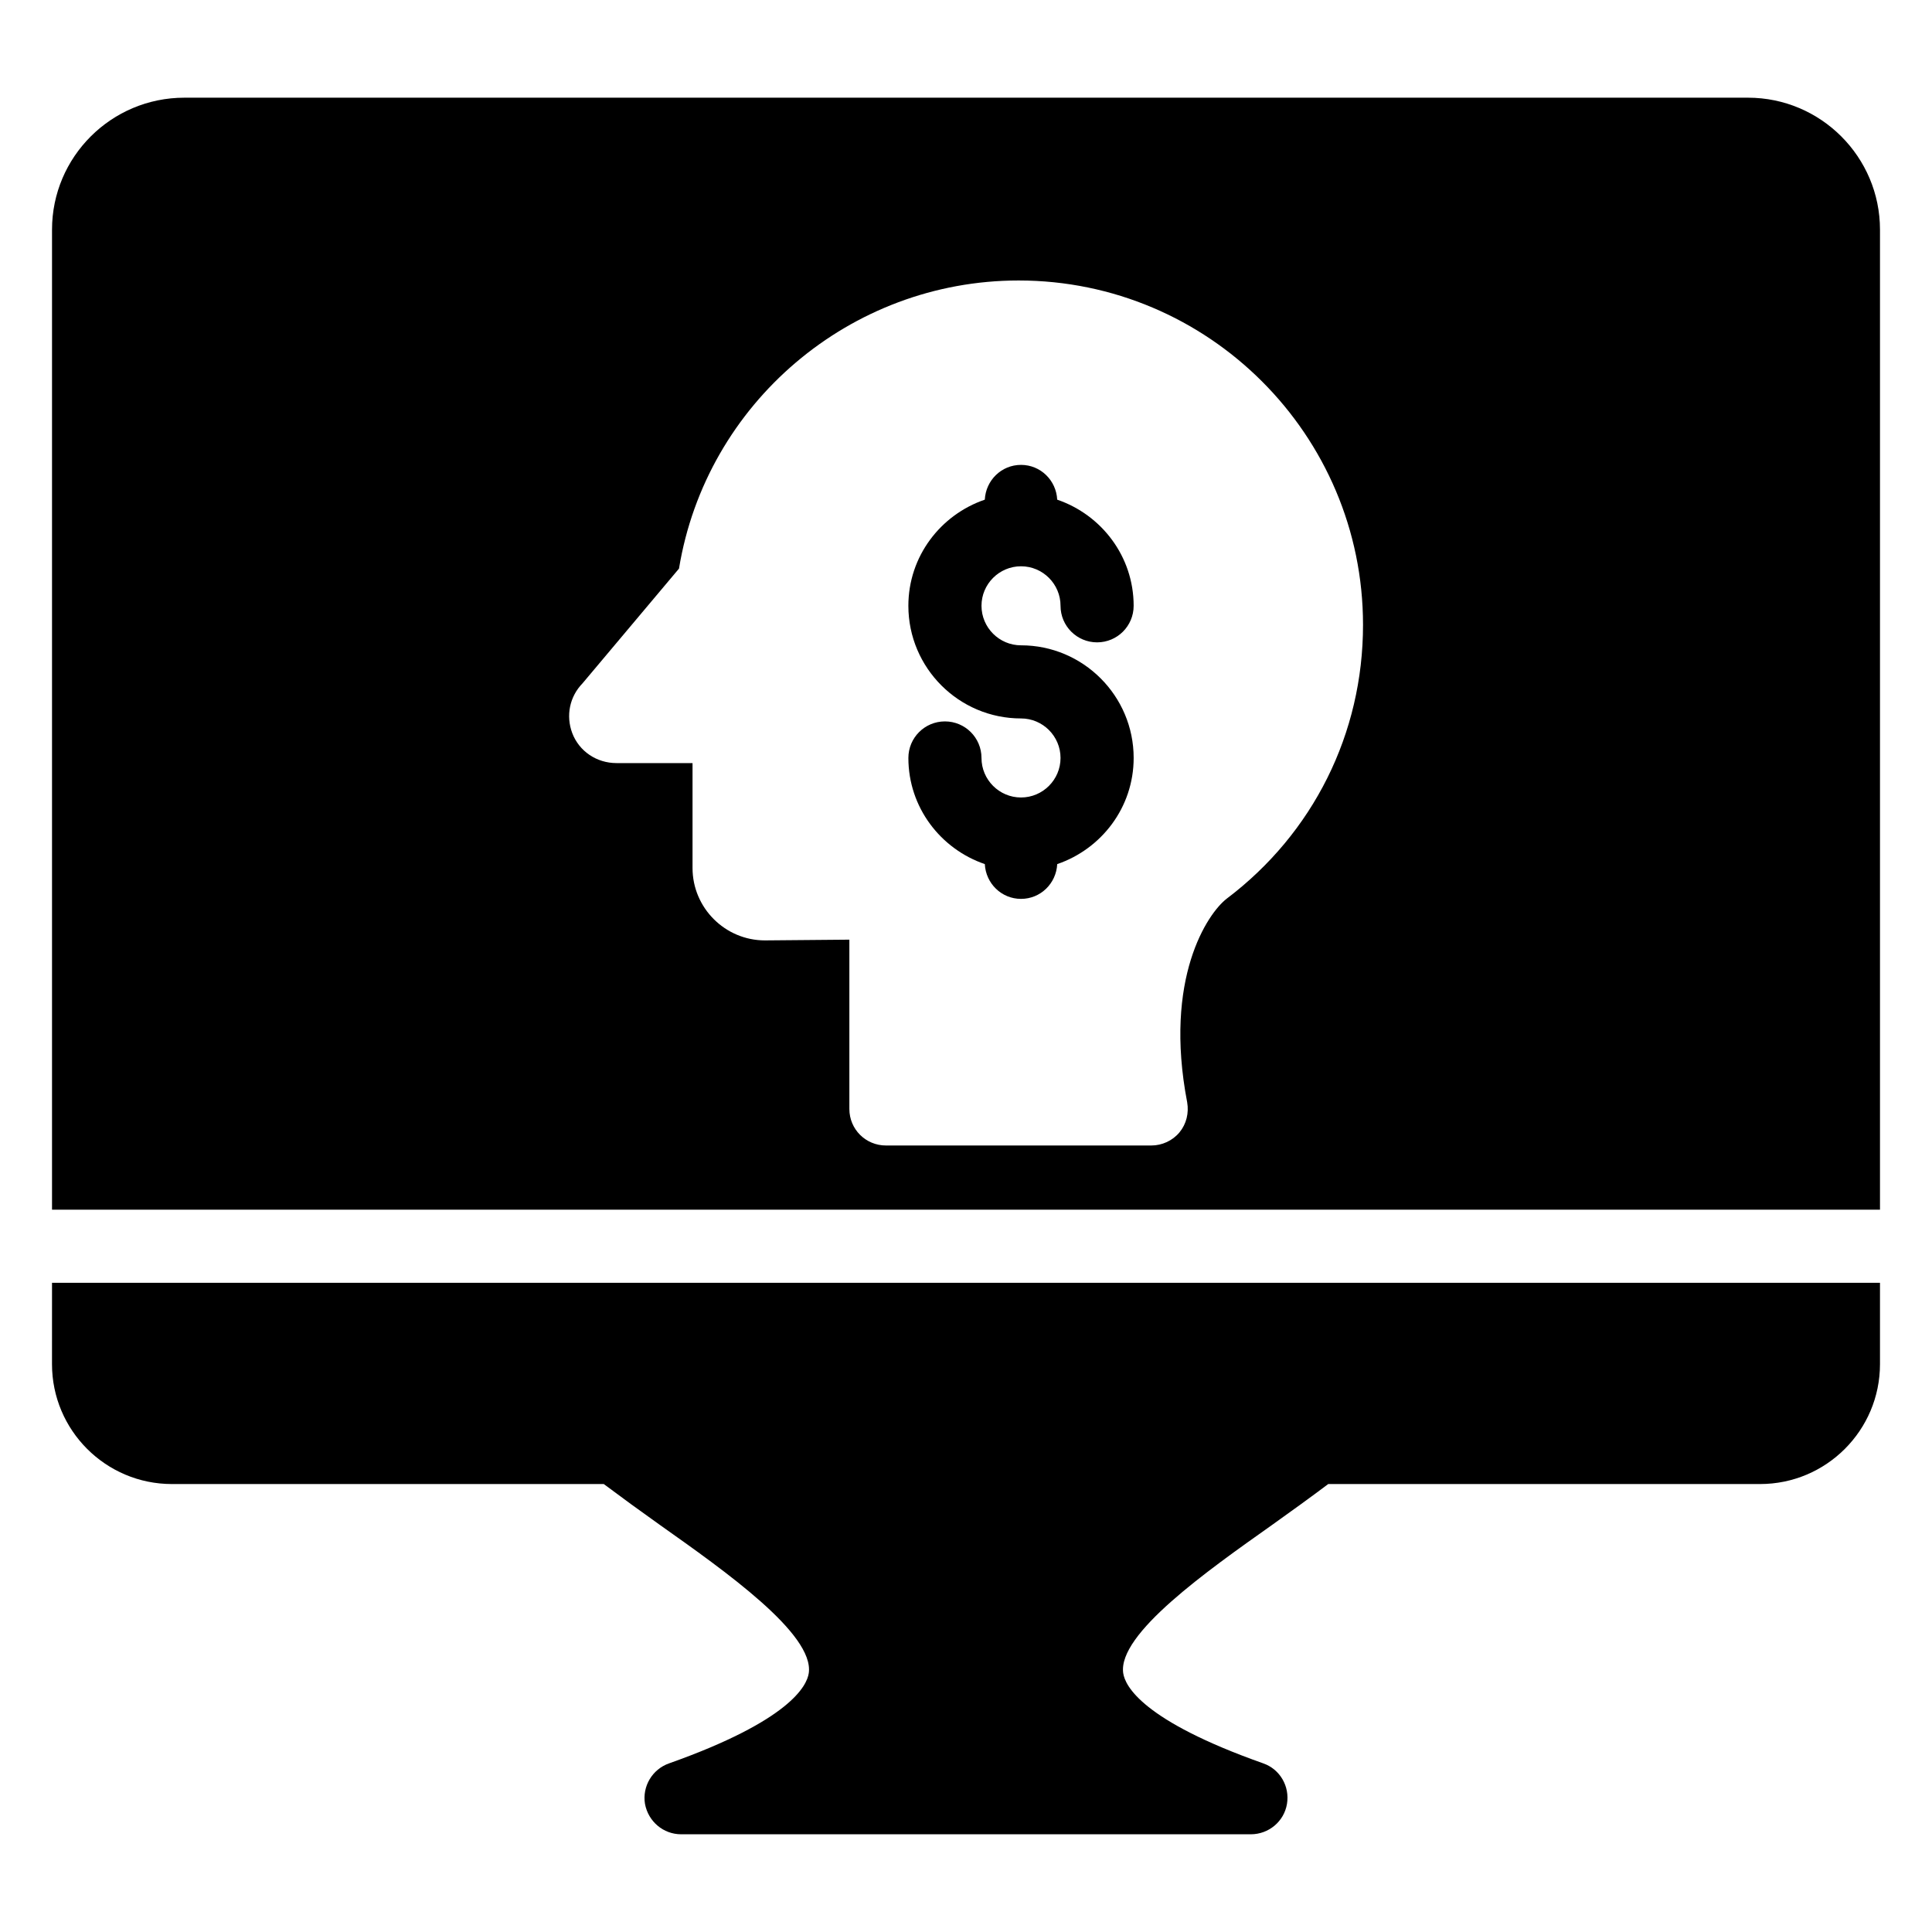
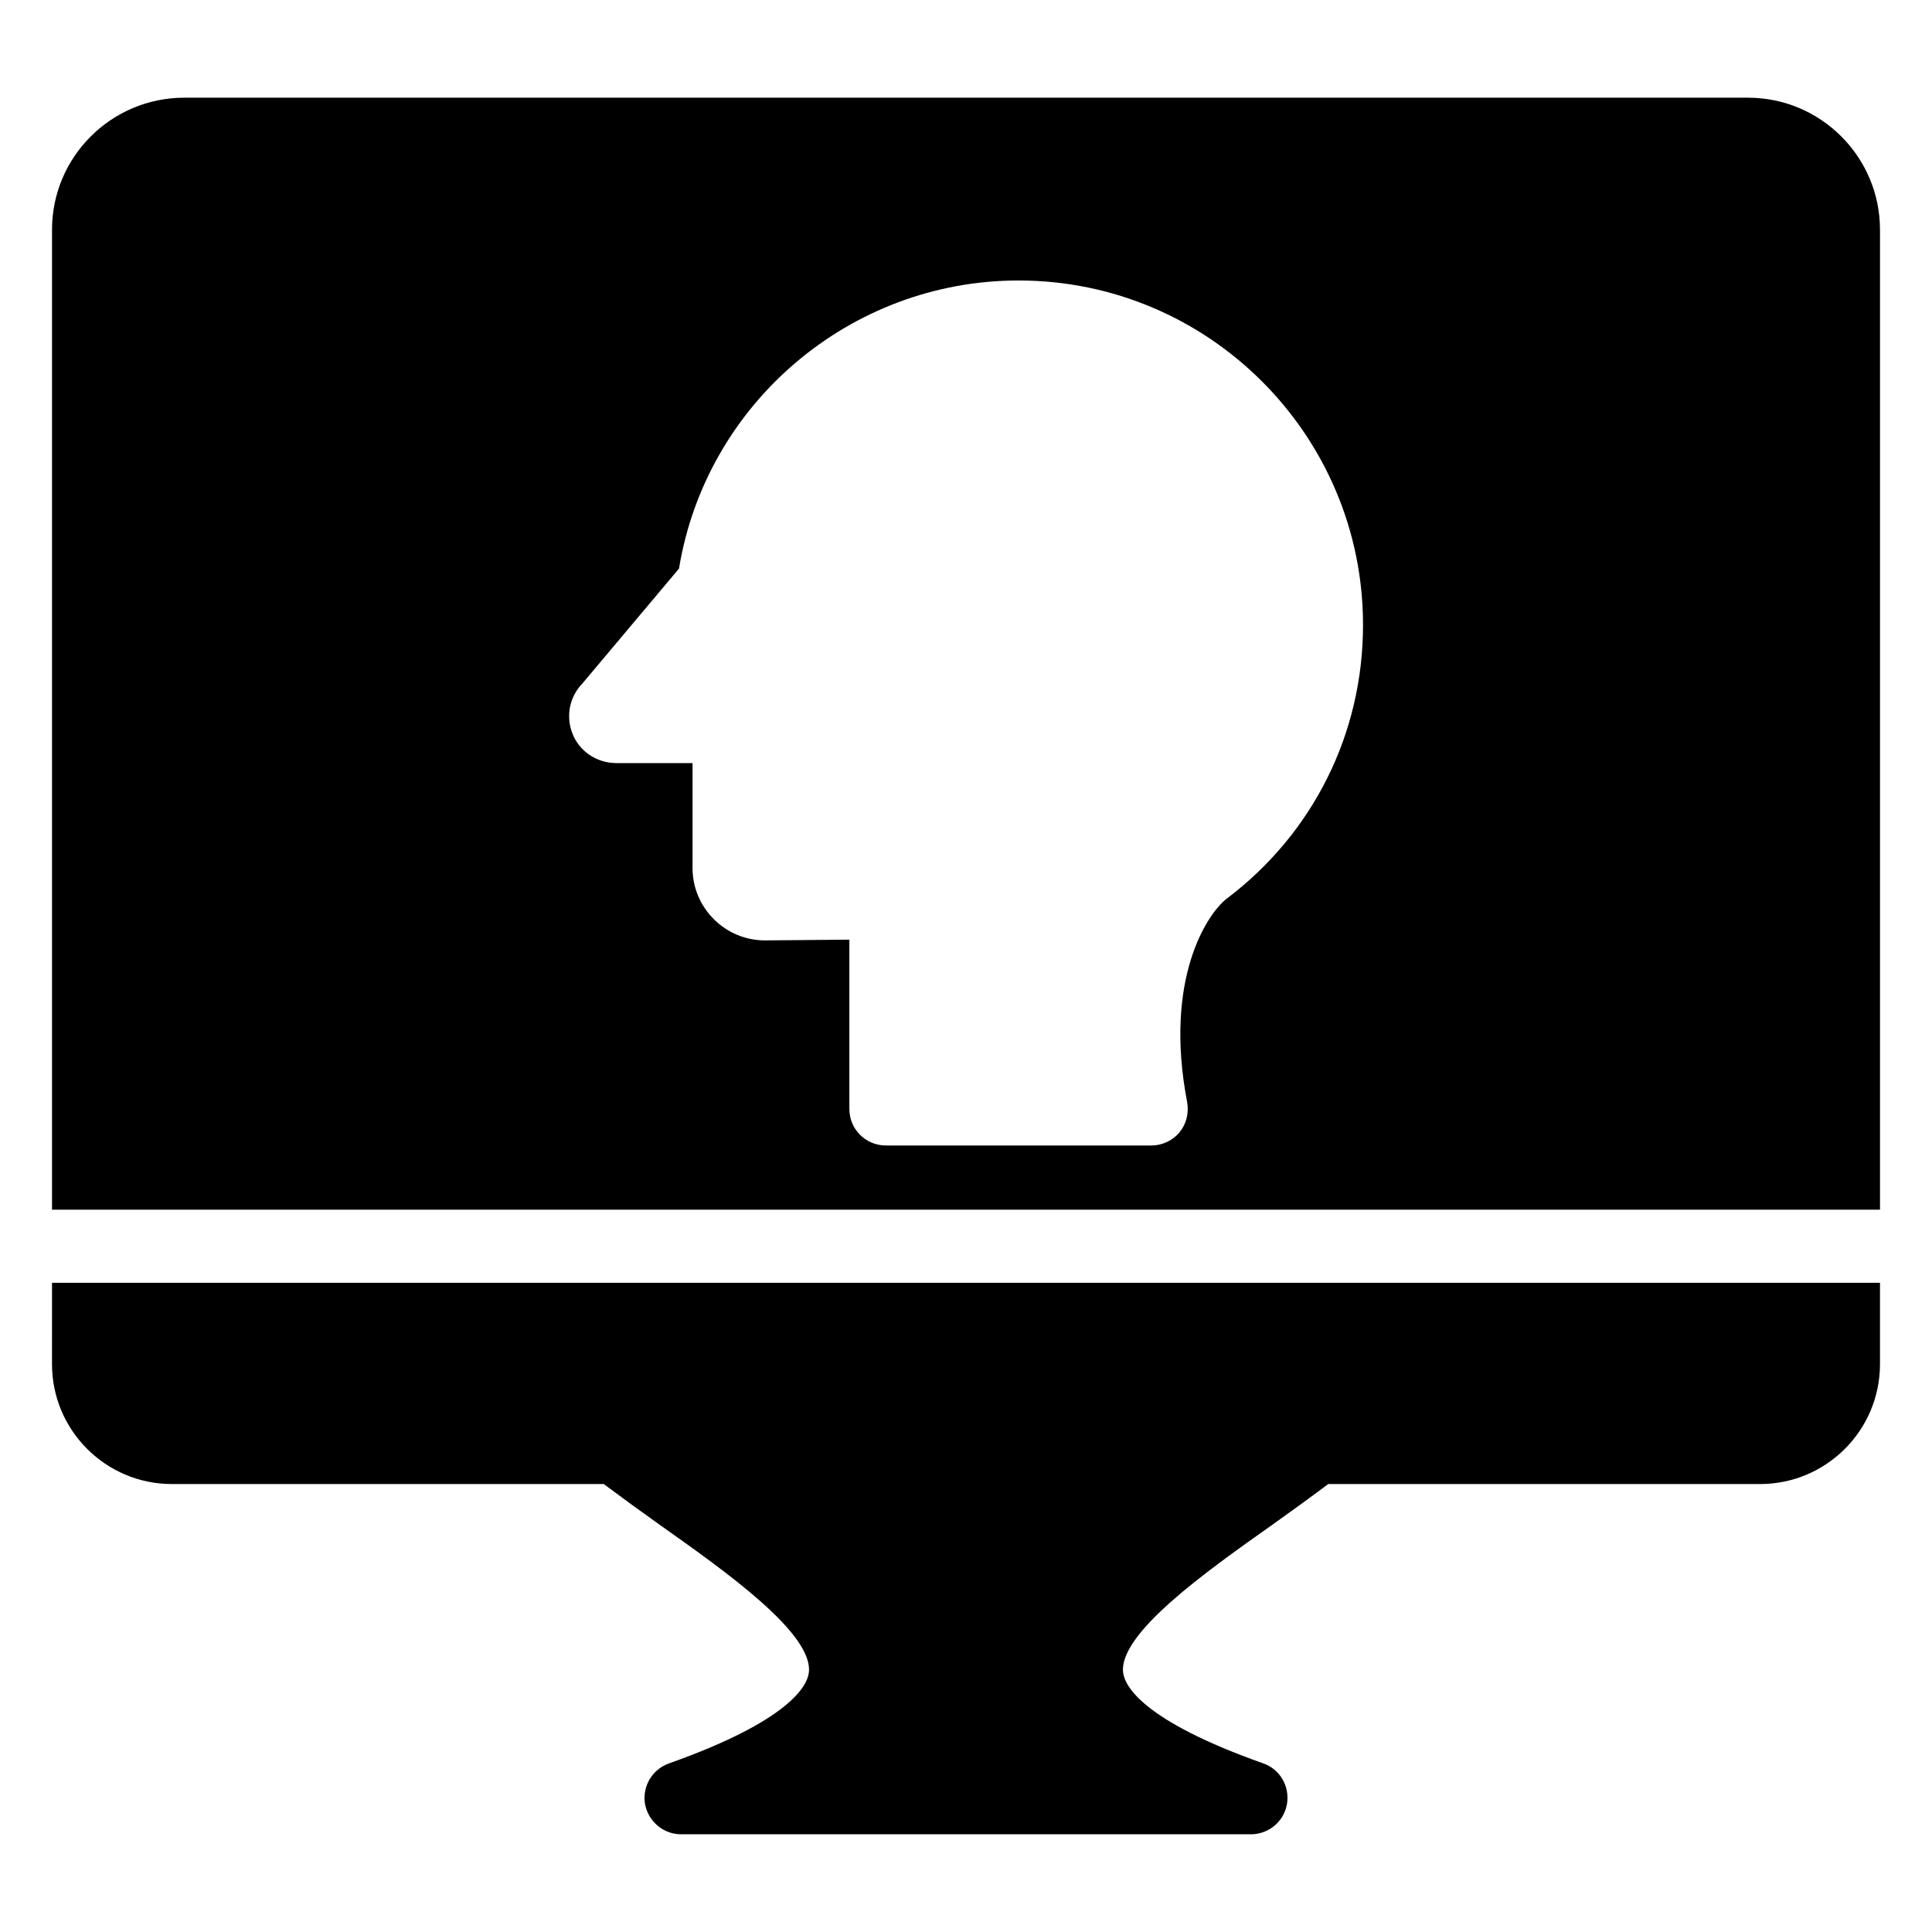
<svg xmlns="http://www.w3.org/2000/svg" fill="#000000" width="800px" height="800px" version="1.1" viewBox="144 144 512 512">
  <g>
-     <path d="m414.58 294.07c5.773 0 10.473 4.703 10.473 10.473 0 5.356 4.332 9.688 9.688 9.688 5.356 0 9.688-4.332 9.688-9.688 0-13.09-8.516-24.109-20.258-28.129-0.262-5.121-4.406-9.215-9.594-9.215s-9.332 4.094-9.594 9.215c-11.742 4.019-20.258 15.039-20.258 28.129 0 16.465 13.387 29.852 29.852 29.852 5.773 0 10.473 4.703 10.473 10.473 0 5.773-4.703 10.473-10.473 10.473-5.773 0-10.473-4.703-10.473-10.473 0-5.356-4.332-9.688-9.688-9.688s-9.688 4.332-9.688 9.688c0 13.09 8.516 24.109 20.258 28.129 0.262 5.121 4.406 9.215 9.594 9.215s9.332-4.094 9.594-9.215c11.742-4.019 20.258-15.039 20.258-28.129 0-16.465-13.387-29.852-29.852-29.852-5.773 0-10.473-4.703-10.473-10.473-0.004-5.769 4.699-10.473 10.473-10.473z" />
    <path d="m157.78 505.51c0 17.535 14.242 31.777 31.777 31.777h114.45c4.828 3.613 9.836 7.262 14.895 10.852 17.246 12.207 40.887 28.871 39.434 39.238-0.484 3.391-5.039 12.594-37.012 23.93-4.457 1.551-7.168 6.106-6.394 10.754 0.871 4.648 4.844 8.043 9.59 8.043h150.95c4.746 0 8.816-3.391 9.59-8.043 0.773-4.652-1.84-9.203-6.297-10.754-32.07-11.336-36.621-20.539-37.105-23.93-1.453-10.367 22.188-27.031 39.434-39.238 5.133-3.668 10.137-7.262 14.902-10.852h114.44c17.539 0 31.781-14.242 31.781-31.777v-21.555l-484.43 0.004z" />
    <path d="m607.24 169.89h-414.38c-19.375 0-35.074 15.695-35.074 34.977v259.71h484.43v-259.71c0-19.281-15.695-34.977-34.977-34.977zm-138.16 212.28c-5.039 3.875-16.762 21.121-10.465 53.965 0.484 2.809-0.195 5.715-2.035 7.945-1.84 2.227-4.648 3.488-7.461 3.488h-70.34c-5.328 0-9.688-4.262-9.688-9.688v-44.859l-22.379 0.195c-10.559 0-19.184-8.621-19.184-19.184v-27.805h-20.152c-5.231 0-9.883-3.102-11.723-7.945-1.742-4.648-0.68-9.688 2.711-13.176l25.578-30.422c7.172-43.797 45.344-76.352 90.008-76.352 50.285 0 91.266 40.887 91.266 91.266 0.004 28.777-13.176 55.227-36.137 72.57z" />
  </g>
</svg>